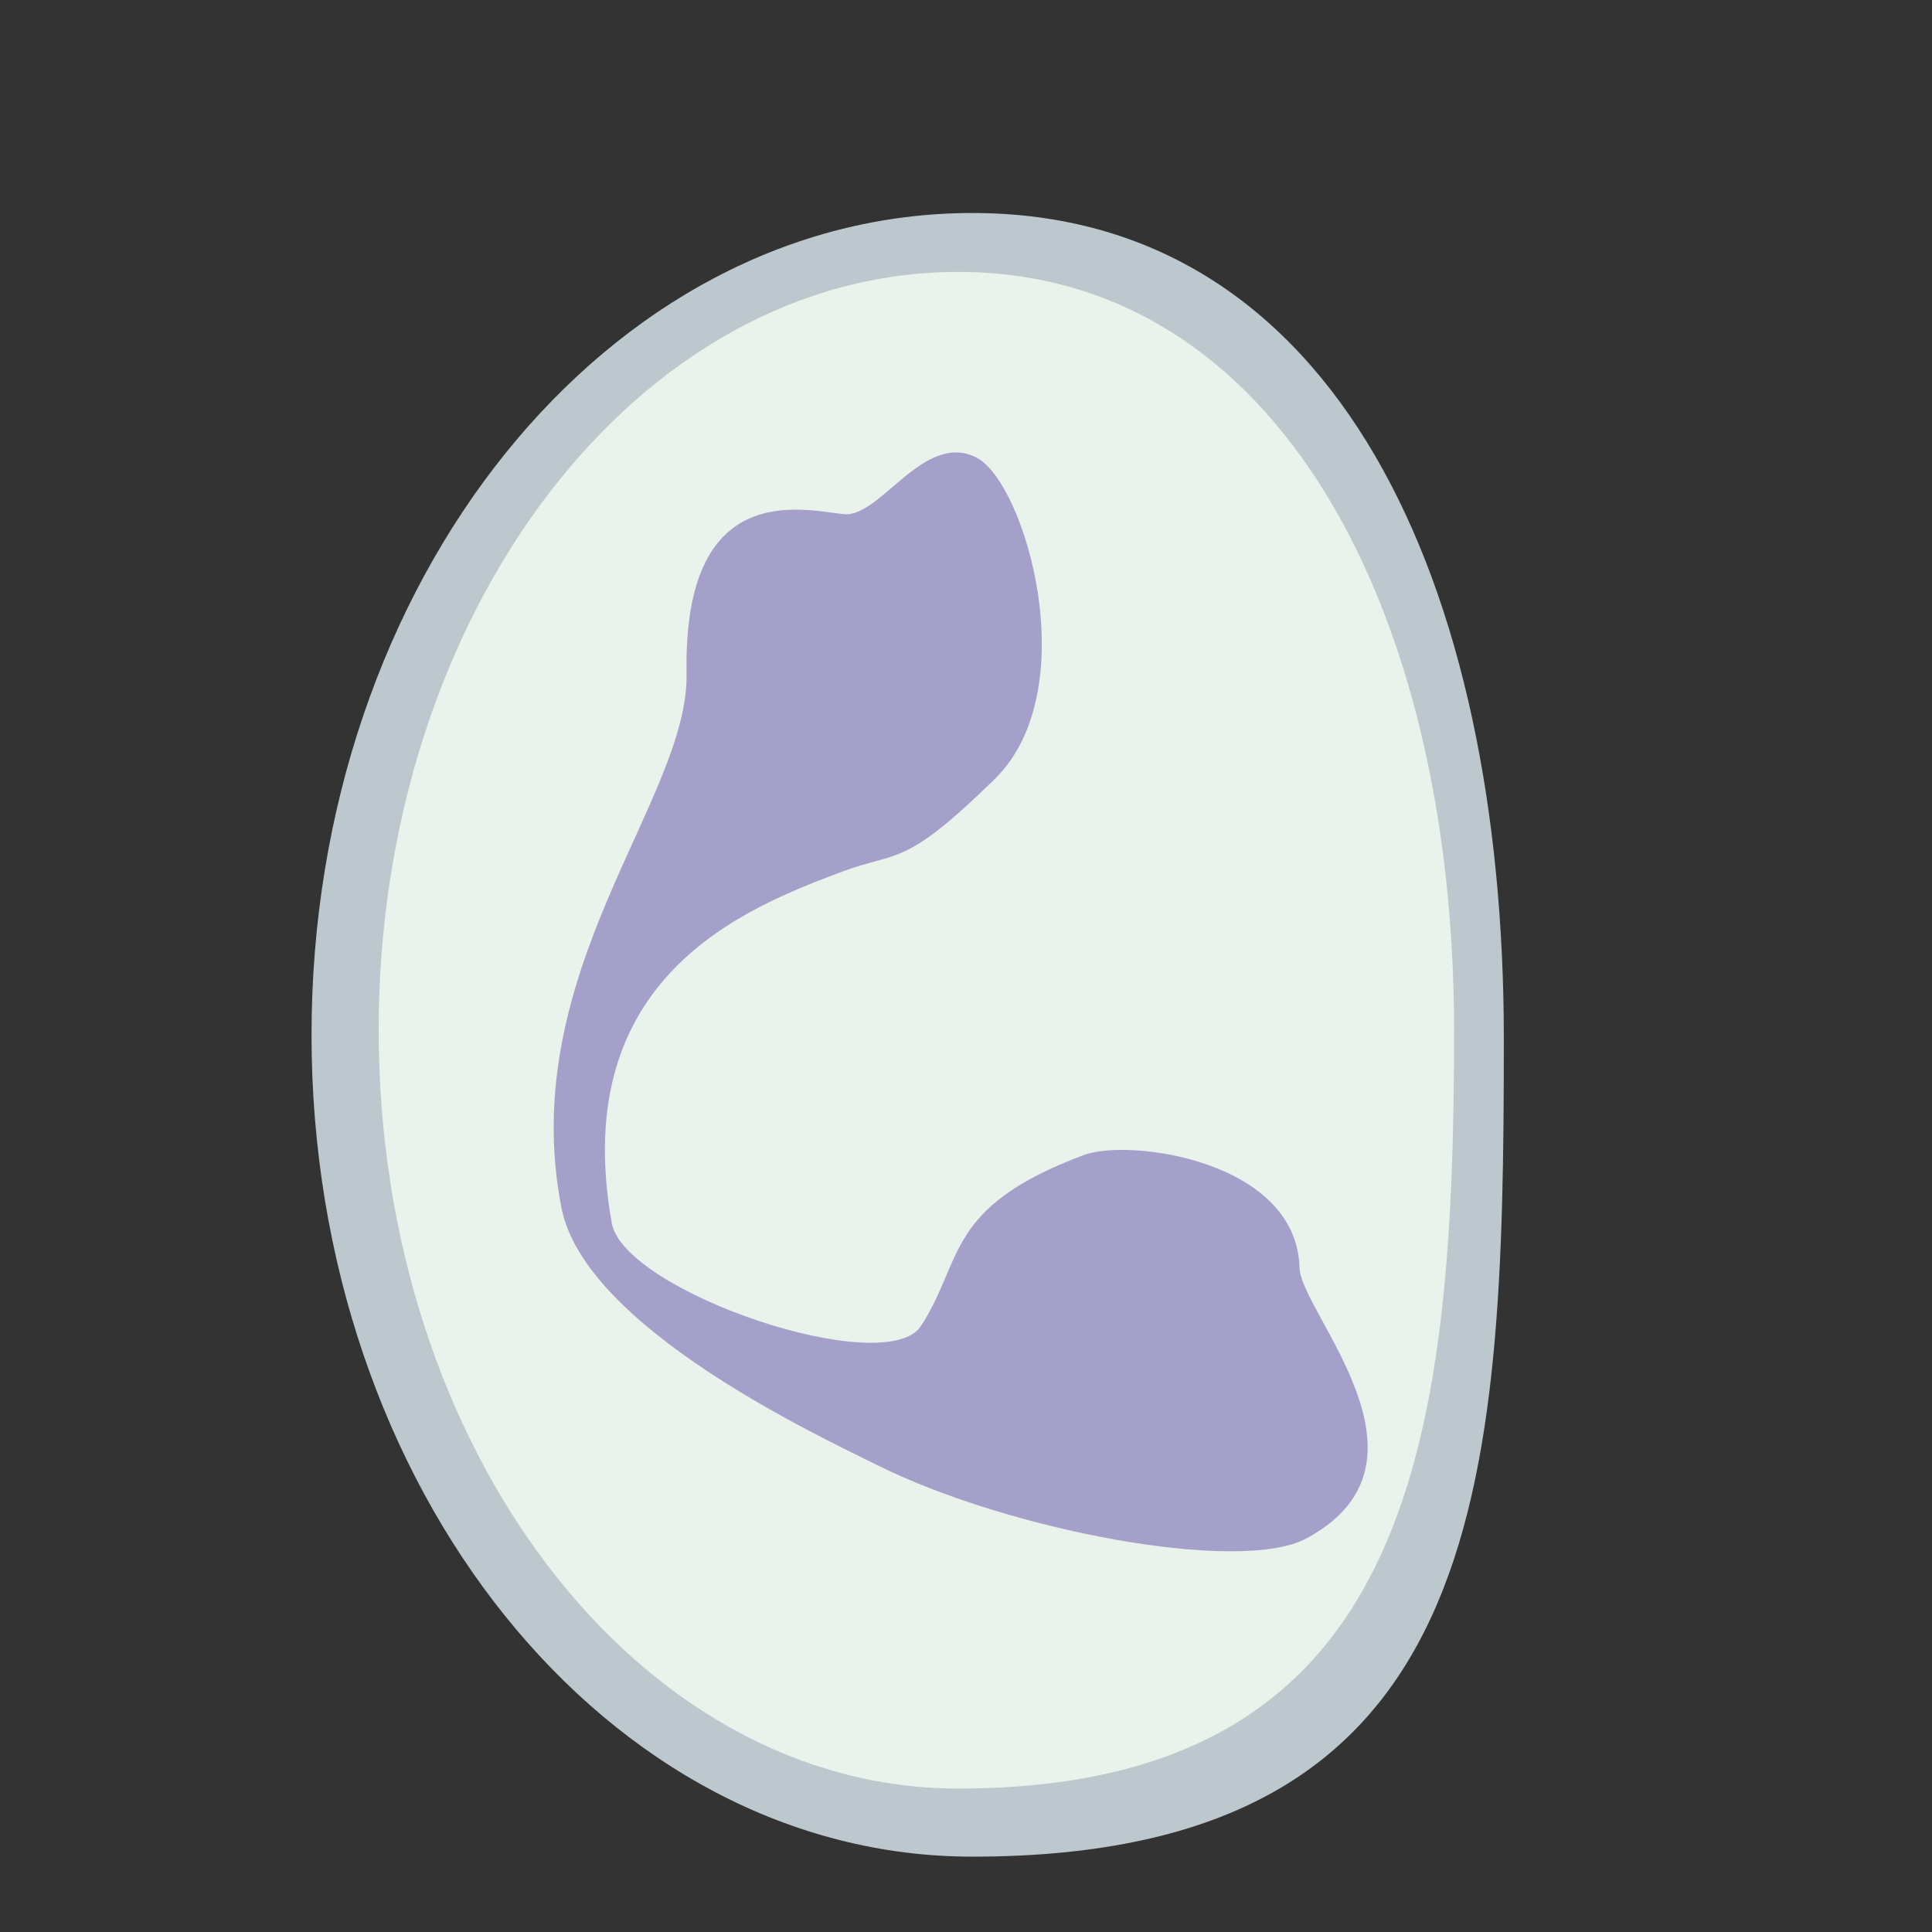
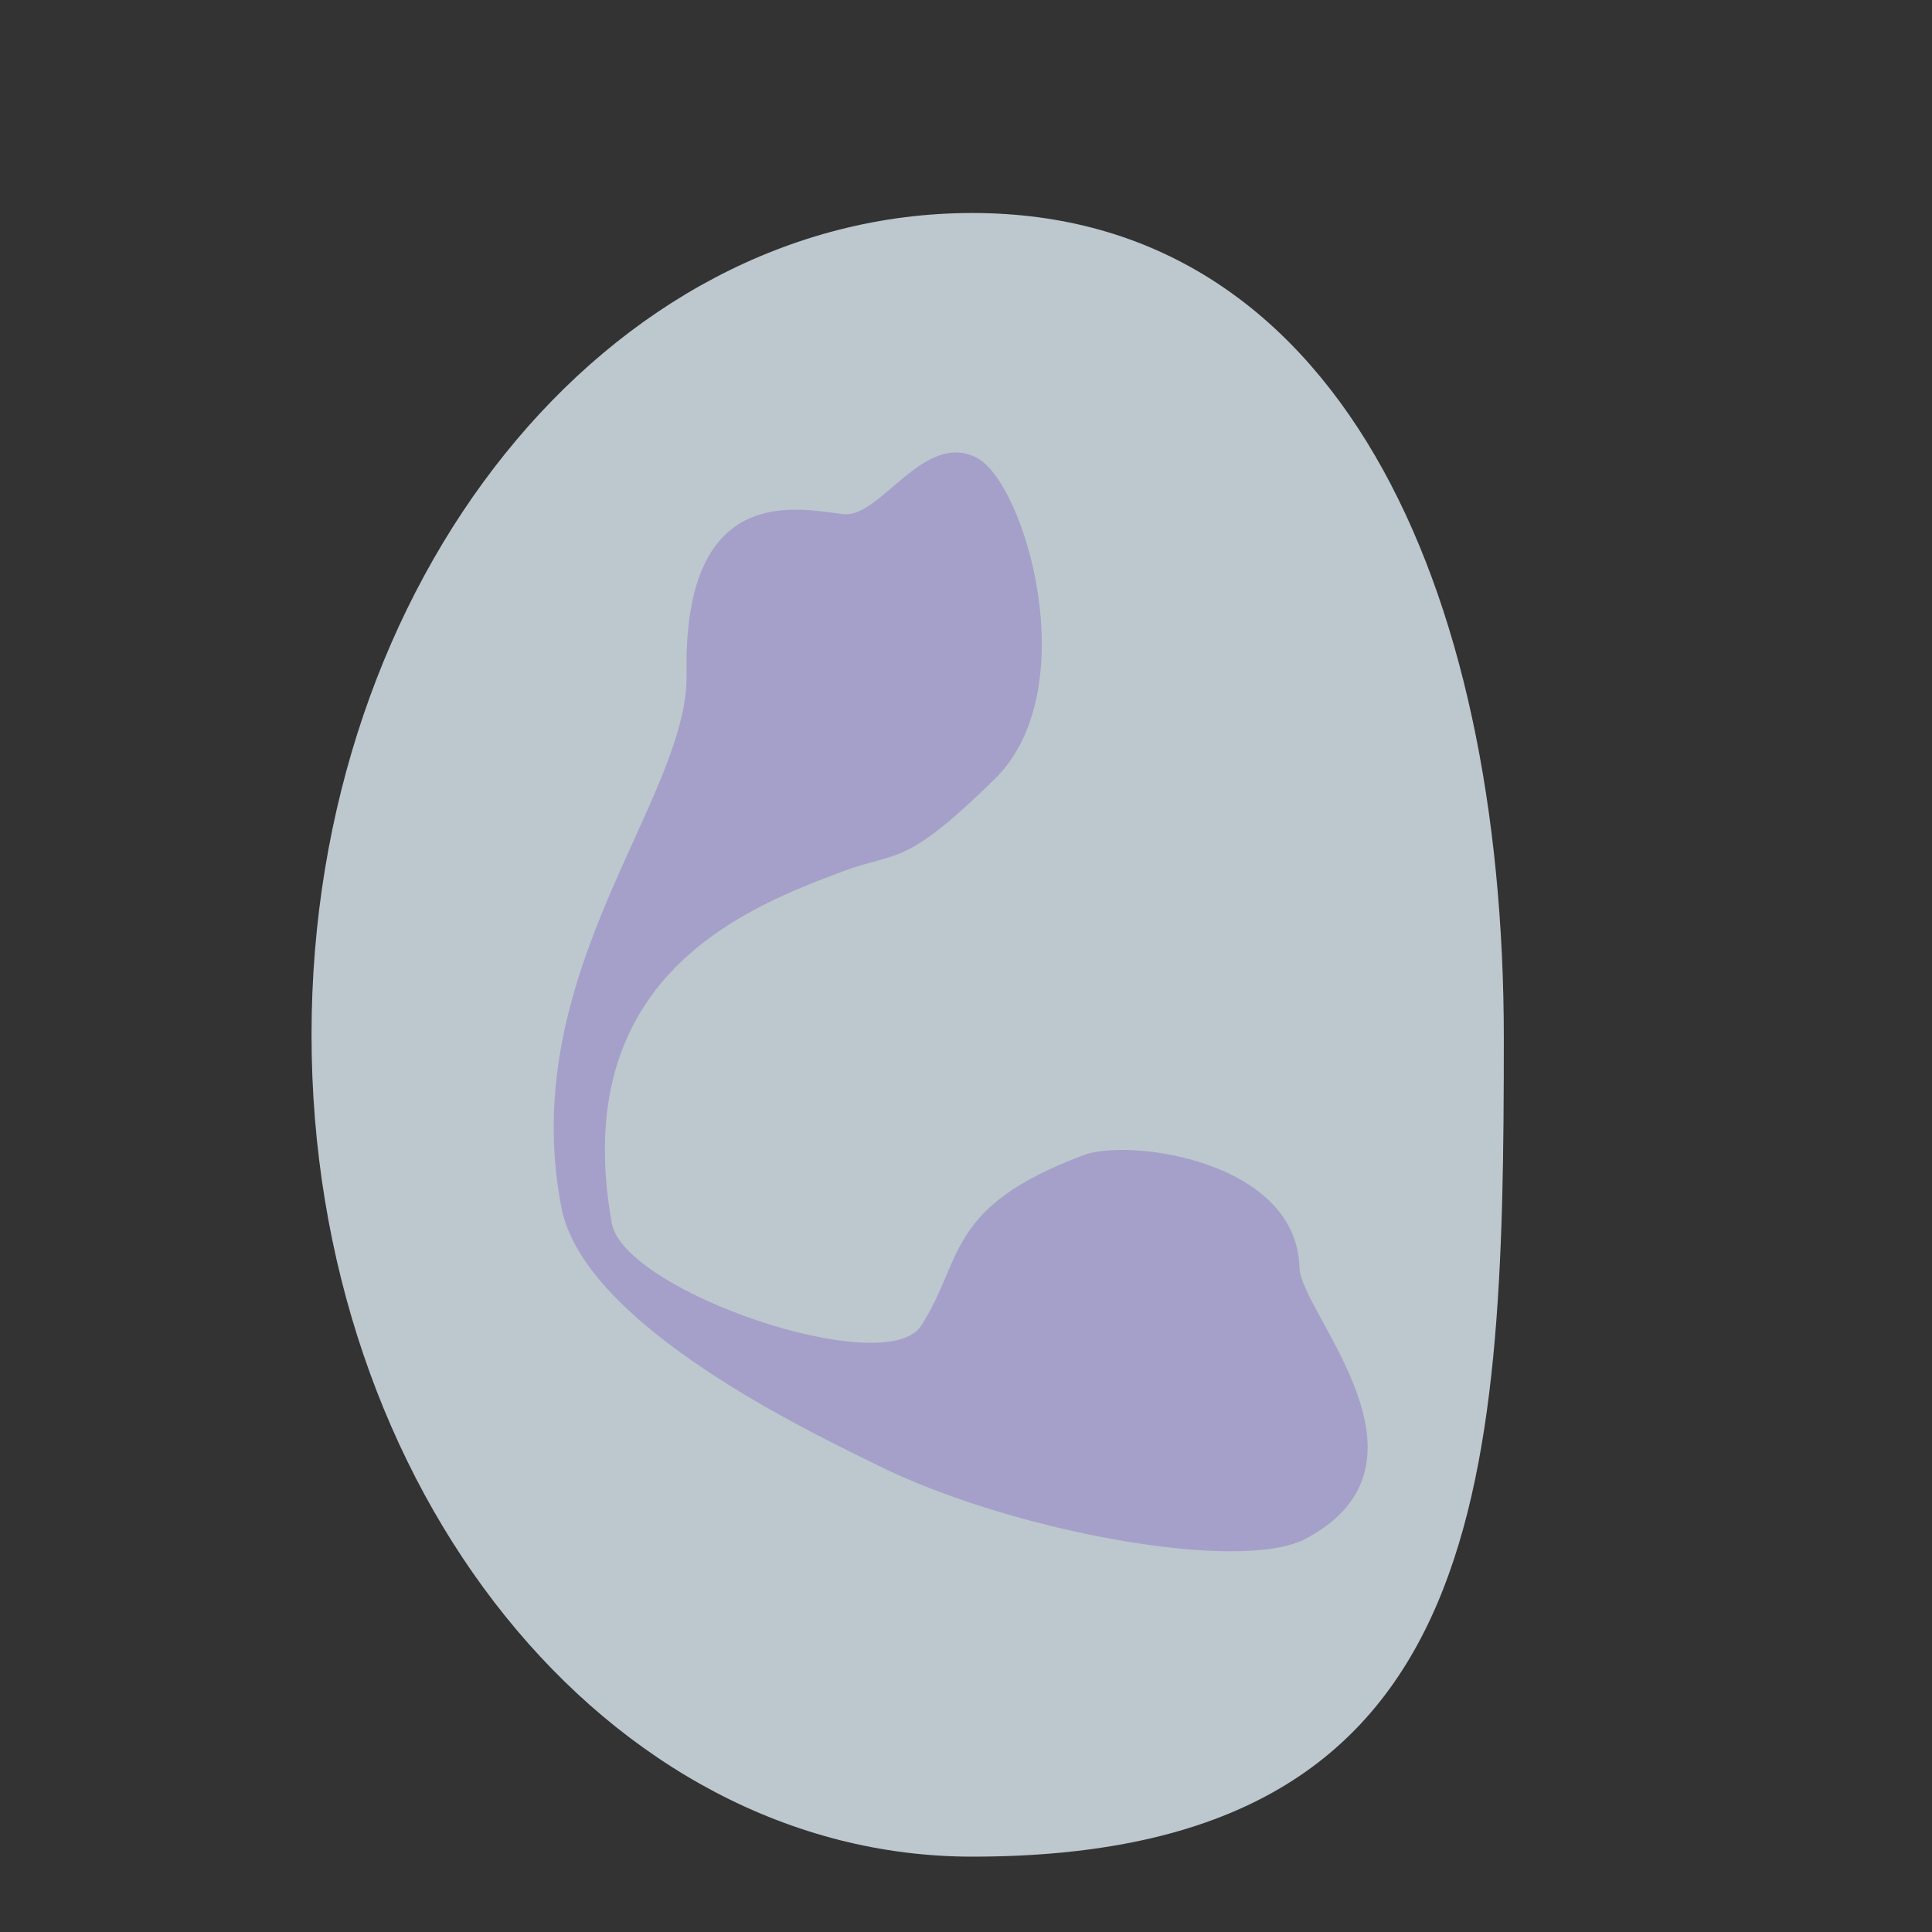
<svg xmlns="http://www.w3.org/2000/svg" version="1.1" id="Capa_1" x="0px" y="0px" viewBox="0 0 800 800" style="enable-background:new 0 0 800 800;" xml:space="preserve">
  <rect x="0" y="0" width="800" height="800" fill="#333333" stroke="none" />
  <style type="text/css">
	.st0{fill:#BDC8CE;}
	.st1{fill:#A7C8A1;}
	.st2{clip-path:url(#SVGID_2_);fill:#7CAD83;}
	.st3{fill:#E9F2EB;}
	.st4{fill:#77997A;}
	.st5{fill:none;stroke:#77997A;stroke-width:5;stroke-miterlimit:10;}
	.st6{fill:#A5A0C9;}
	.st7{fill:#989EA6;}
	.st8{fill:#3D4893;}
</style>
  <path class="st0" d="M622.7,429.9c0,187.9-7,338.9-220.1,338.9C251.5,768.8,129,616.4,129,428.5S251.5,88.2,402.6,88.2  S622.7,242,622.7,429.9z" />
-   <path class="st3" d="M602.1,426.7c0,173.4-18.5,313.9-205.4,313.9c-132.5,0-239.9-140.6-239.9-314s107.4-314,239.9-314  S602.1,253.3,602.1,426.7z" />
  <path class="st6" d="M404.2,189.4c-21.8-10.9-39.7,25.2-54.9,23.5c-17.7-2-66.5-14.4-65,66c1,52.1-70.9,123.5-51.8,221.3  c9.7,49.4,106.3,94.3,130.4,106.3c54.6,27.3,150.4,45.3,177.9,30.6c58.7-31.4-2.2-93.6-2.7-112.1c-1.1-44.5-70.6-53.8-89.4-46.7  c-57.6,21.6-49.5,43.2-67.3,70.7c-14.7,22.6-123.1-14.2-128.1-42.6c-18.1-101.9,55.2-130.4,95.5-145.5c23.2-8.7,25.2-1.2,63.1-38.3  C449.6,285.6,424.5,199.5,404.2,189.4z" />
</svg>